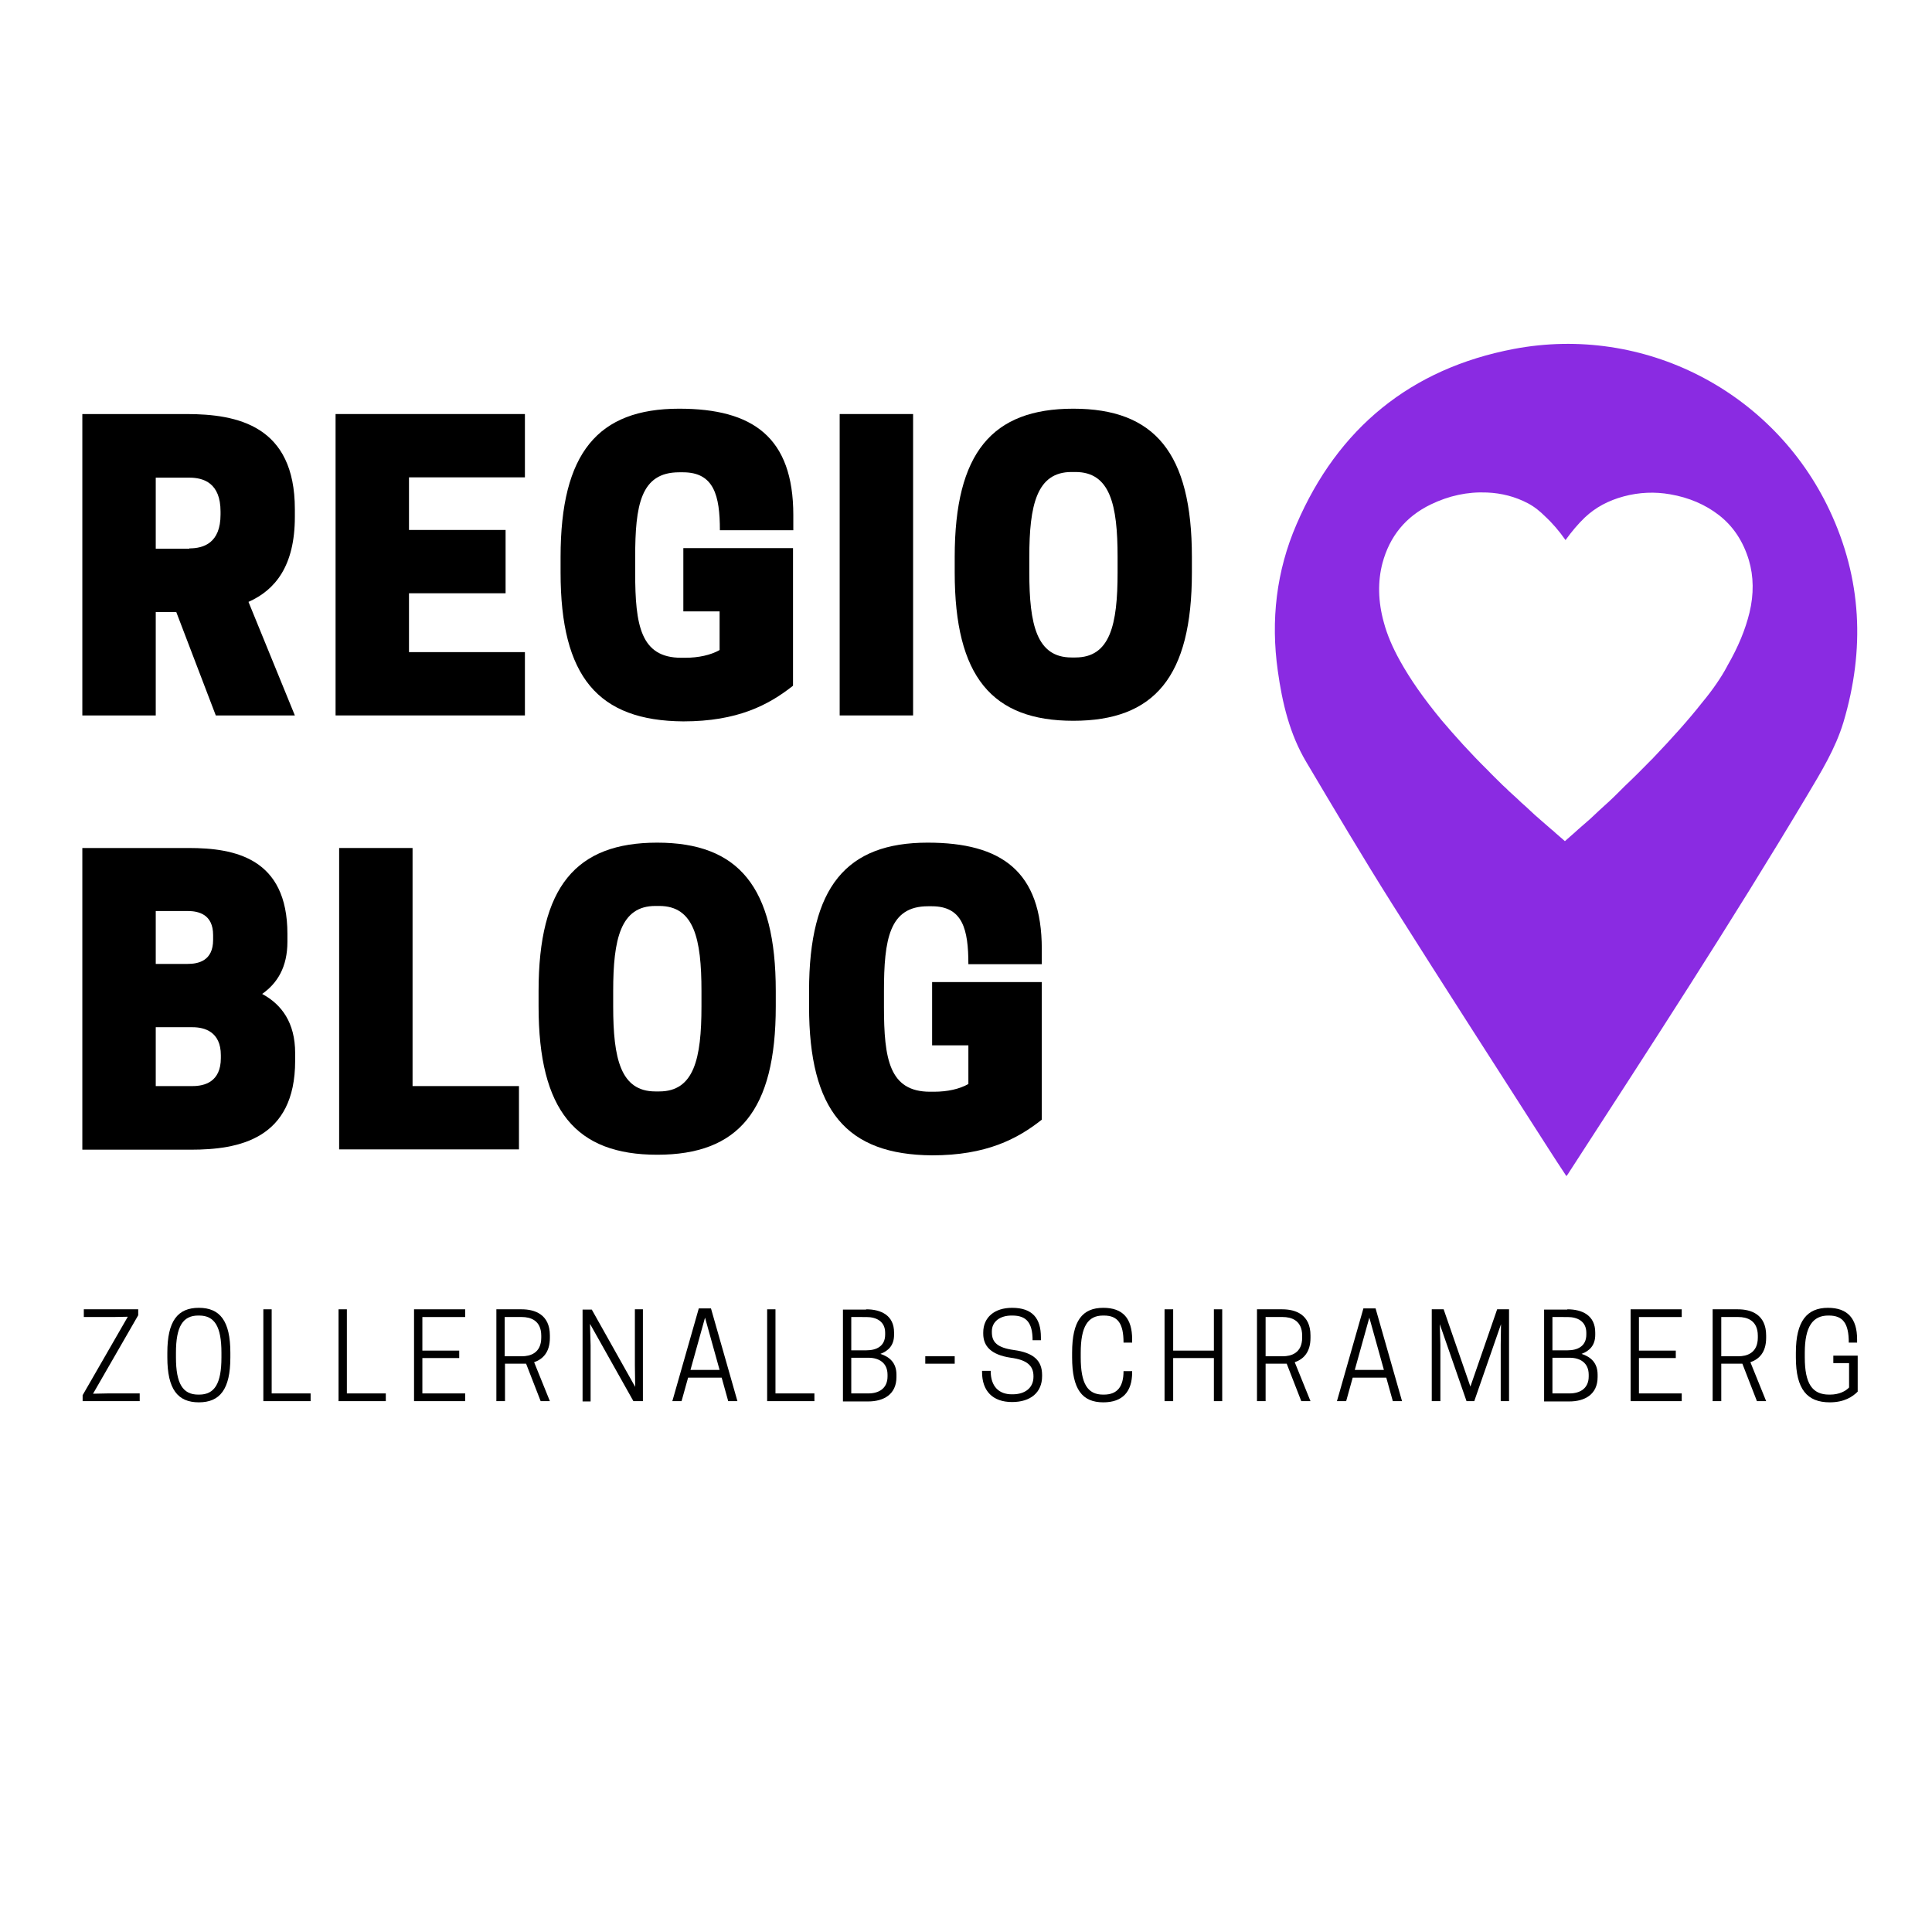
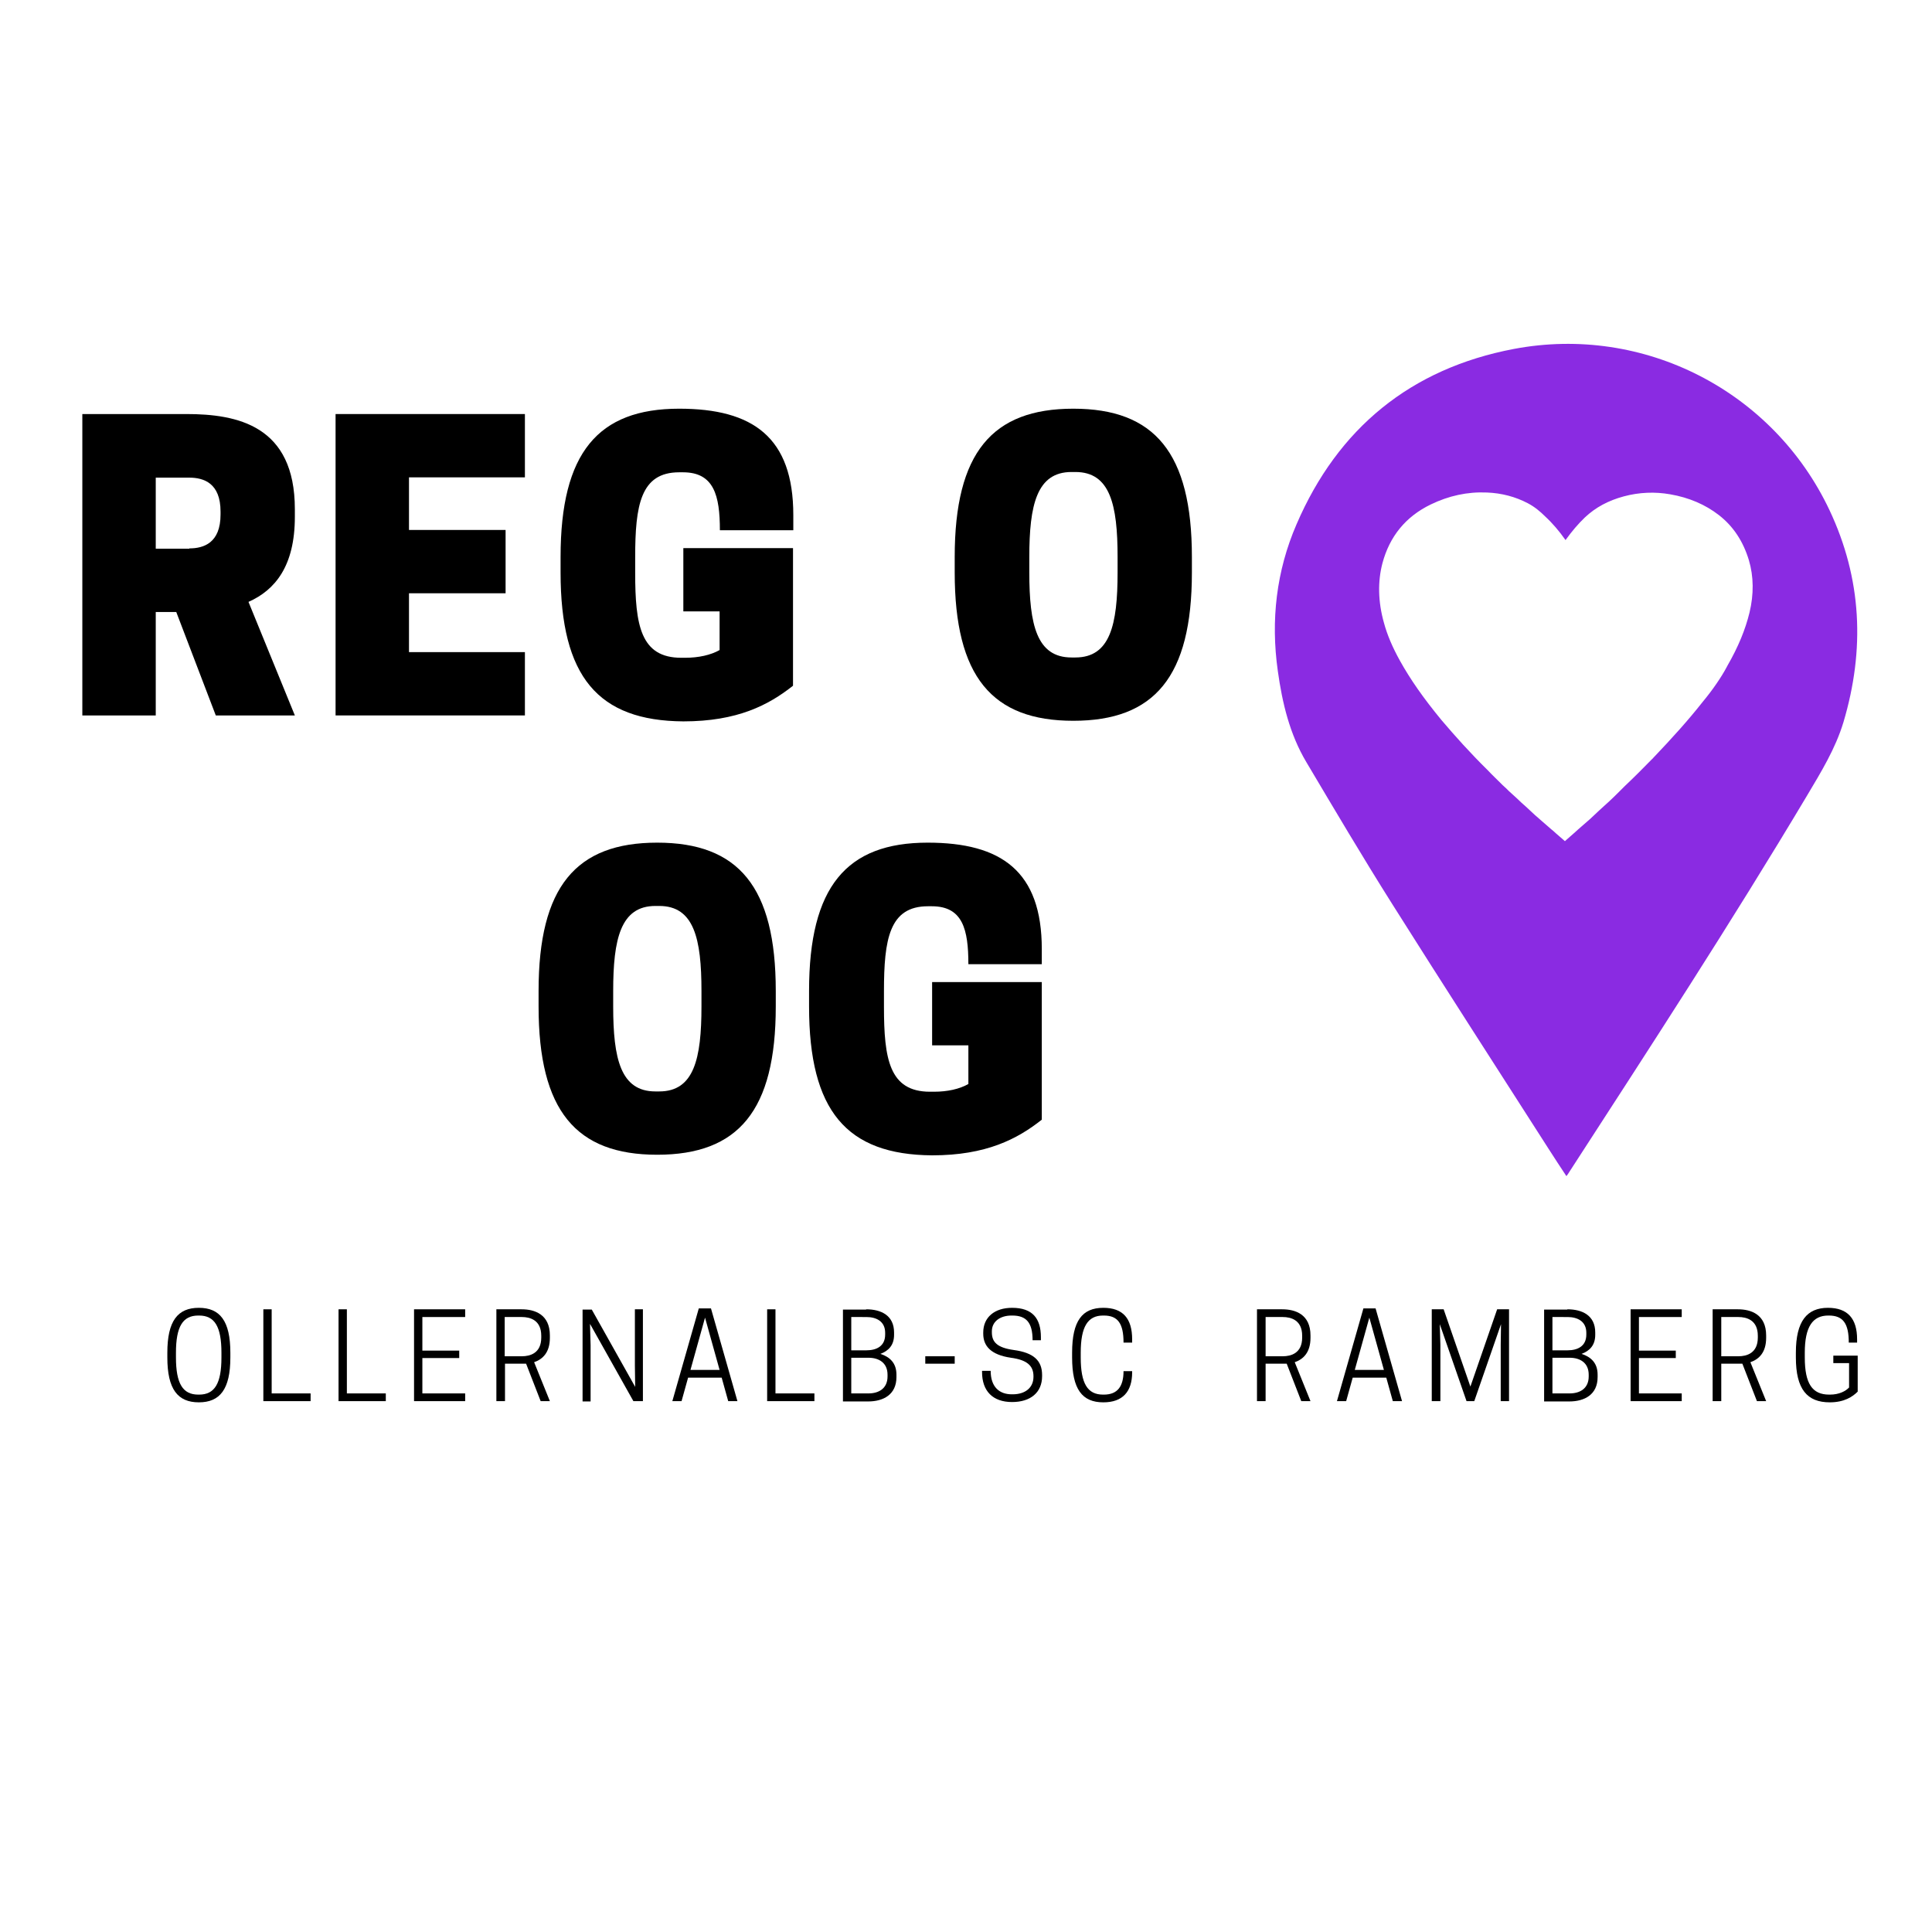
<svg xmlns="http://www.w3.org/2000/svg" version="1.1" id="Ebene_1" x="0px" y="0px" viewBox="0 0 650 650" style="enable-background:new 0 0 650 650;" xml:space="preserve">
  <style type="text/css">
	.st0{fill:#8A2BE2;}
</style>
  <path class="st0" d="M588.6,206.1c-1.4,5.7-3.7,11.4-7.5,18l-0.1,0.2c-1,1.9-2.2,3.8-3.5,5.7c-1.5,2.2-3.2,4.4-4.7,6.2  c-4.8,6.1-10.3,12.2-16.7,18.9c-0.1,0.1-0.2,0.3-0.4,0.4c-2.2,2.2-4.5,4.6-6.9,6.9c-1.4,1.3-2.8,2.7-4.2,4.1c-1,1-2.1,2.1-3.2,3.1  c-2.1,1.9-4.3,3.9-6.5,6c-1.3,1.1-2.5,2.2-3.9,3.4l-1.1,1l-3.3,2.9l-0.1,0.1l-3.1-2.7c-0.5-0.5-1-0.9-1.5-1.3  c-1-0.9-2.1-1.8-3.1-2.7l-2.4-2.1c-0.5-0.5-1-0.9-1.4-1.3c-1.1-1-2.1-2-3.3-3c-1.3-1.3-2.7-2.5-4-3.7c-0.7-0.7-1.4-1.4-2.1-2  c-1.8-1.8-3.6-3.5-5.2-5.2c-5.8-5.7-10.8-11.3-15.4-16.7c-6.1-7.4-10.5-13.7-14-20c-2.5-4.5-4.3-8.7-5.4-12.8  c-2-7.1-2.1-13.9-0.5-20c2.4-9,7.8-15.7,16.3-19.8c6-2.9,12.3-4.3,18.9-4c4.9,0.2,9.5,1.4,13.7,3.6c2.3,1.2,4.2,2.8,5.8,4.4  c2.5,2.3,4.8,5,6.9,8c2.1-2.9,4.2-5.4,6.5-7.6c3.6-3.4,7.9-5.7,13.1-7.1c5.2-1.4,10.5-1.6,15.6-0.7c6.4,1.1,11.9,3.5,16.4,7  c4.9,3.8,8.2,8.9,10.1,15.2C590,193.9,590.1,199.9,588.6,206.1z M615.5,171.6c-18.9-40-62.4-62.5-106.2-54.2  c-34.7,6.6-59.2,26.7-73.1,59c-6.8,15.7-8.7,32.3-6.3,49.3c1.5,10.8,4,21.3,9.6,30.7c9.5,16,18.9,31.9,28.8,47.6  c17.4,27.6,35.1,55,52.7,82.5c1.9,3,3.9,6,6,9.2c0.5-0.6,0.7-1,0.9-1.3c27.2-42,54.5-83.9,80.1-126.8c4.7-7.9,9.5-15.7,12.2-24.6  C627.5,218.5,626.4,194.7,615.5,171.6z" />
  <g>
    <path d="M52.4,240.7H27.7V139.3h35c17.2,0,36.5,3.9,36.5,32v2.6c0,16.5-6.6,24.6-15.6,28.6l15.6,38.2H72.6l-13.3-34.8h-6.9   C52.4,205.9,52.4,240.7,52.4,240.7z M63.7,184.5c4.8,0,10.5-1.8,10.5-11.4v-1c0-9.6-5.7-11.4-10.5-11.4H52.4v23.9h11.3V184.5z" />
    <path d="M176.6,139.3v21.3h-39v17.7h32.5v21.3h-32.5v19.8h39v21.3h-63.7V139.3H176.6z" />
    <path d="M188.6,192.6v-5.2c0-35.1,12.6-49.9,39.9-49.9c24.8,0,38.4,9.6,38.4,35.8v5.1h-24.7c0-11.7-2-19.5-12.4-19.5h-1.3   c-13,0-14.8,11.1-14.8,28.6v5.2c0,17.6,1.8,28.6,15.5,28.6h1.3c4.5,0,8.6-0.9,11.6-2.6v-13h-12.2v-21.3h36.9v46.3   c-8.2,6.5-18.7,12-36.9,12C201.2,242.5,188.6,227.7,188.6,192.6z" />
-     <path d="M307.2,240.7h-24.7V139.3h24.7V240.7z" />
    <path d="M321.2,192.6v-5.2c0-35.1,12.6-49.9,39.9-49.9s39.9,14.8,39.9,49.9v5.2c0,35.1-12.6,49.9-39.9,49.9   C333.8,242.5,321.2,227.7,321.2,192.6z M361.8,221.2c11.7,0,14.2-11,14.2-28.6v-5.2c0-17.6-2.5-28.6-14.2-28.6h-1.3   c-11.7,0-14.2,11.1-14.2,28.6v5.2c0,17.6,2.5,28.6,14.2,28.6H361.8z" />
-     <path d="M63.5,285.3c15.5,0,33.2,3.4,33.2,28.9v2.6c0,8.6-3.4,14-8.5,17.6c6.5,3.5,11.1,9.6,11.1,19.9v2.6   c0,26.4-19,29.9-35.1,29.9H27.7V285.3H63.5z M52.4,306.6v17.7h10.7c3.6,0,8.6-1,8.6-8.1v-1.6c0-7-4.9-8.1-8.6-8.1H52.4V306.6z    M52.4,345.6v19.8h12.4c4,0,9.5-1.4,9.5-9.4v-1c0-7.9-5.5-9.4-9.5-9.4H52.4z" />
-     <path d="M114.1,386.7V285.3h24.7v80.1h35.8v21.3L114.1,386.7L114.1,386.7z" />
    <path d="M181.2,338.6v-5.2c0-35.1,12.6-49.9,39.9-49.9s39.9,14.8,39.9,49.9v5.2c0,35.1-12.6,49.9-39.9,49.9   S181.2,373.7,181.2,338.6z M221.8,367.2c11.7,0,14.2-11,14.2-28.6v-5.2c0-17.6-2.5-28.6-14.2-28.6h-1.3   c-11.7,0-14.2,11.1-14.2,28.6v5.2c0,17.6,2.5,28.6,14.2,28.6H221.8z" />
    <path d="M272.2,338.6v-5.2c0-35.1,12.6-49.9,39.9-49.9c24.8,0,38.4,9.6,38.4,35.8v5.1h-24.7c0-11.7-1.9-19.5-12.3-19.5h-1.3   c-13,0-14.8,11.1-14.8,28.6v5.2c0,17.6,1.8,28.6,15.5,28.6h1.3c4.6,0,8.6-0.9,11.6-2.6v-13h-12.2v-21.3h36.9v46.3   c-8.2,6.5-18.7,12-36.9,12C284.8,388.5,272.2,373.7,272.2,338.6z" />
  </g>
  <g>
-     <path d="M43,443l-5,0.1h-9.8v-2.6h18.3v2l-15.2,26.4l5-0.1H47v2.6H27.8v-2L43,443z" />
    <path d="M56.3,456.7v-1.6c0-10.7,3.5-15.1,10.6-15.1c7.1,0,10.6,4.4,10.6,15.1v1.6c0,10.7-3.5,15.1-10.6,15.1   C59.8,471.8,56.3,467.4,56.3,456.7z M67,469.2c5.2,0,7.5-3.7,7.5-12.5v-1.6c0-8.8-2.3-12.5-7.5-12.5h-0.3c-5.2,0-7.5,3.7-7.5,12.5   v1.6c0,8.8,2.3,12.5,7.5,12.5H67z" />
    <path d="M88.6,471.4v-30.9h2.8v28.3h13.1v2.6H88.6z" />
    <path d="M113.9,471.4v-30.9h2.8v28.3h13.1v2.6H113.9z" />
    <path d="M156.5,440.5v2.6h-14.4v11.3h12.4v2.5h-12.4v11.9h14.4v2.6h-17.2v-30.9H156.5z" />
    <path d="M169.8,471.4H167v-30.9h8.5c4.4,0,9.5,1.7,9.5,8.8v0.8c0,4.9-2.4,7.2-5.3,8.2l5.3,13.1h-3.1l-4.9-12.6c-0.5,0-0.9,0-1.4,0   h-5.7V471.4z M175.6,456.3c2.7,0,6.5-1,6.5-6.3v-0.6c0-5.3-3.8-6.3-6.5-6.3h-5.8v13.2H175.6z" />
    <path d="M216.2,471.4h-3.1l-14.6-26l0.2,7.2v18.9H196v-30.9h3.1l14.6,26l-0.1-7.2v-18.9h2.7V471.4z" />
    <path d="M239.2,440.2l8.9,31.2H245l-2.2-7.9h-11.3l-2.2,7.9h-3.1l8.9-31.2H239.2z M232.3,460.9h9.8l-4.9-17.6L232.3,460.9z" />
    <path d="M258.1,471.4v-30.9h2.8v28.3h13.1v2.6H258.1z" />
    <path d="M291.4,440.5c5.1,0,9.4,2.1,9.4,7.8v0.8c0,3.5-1.9,5.4-4.6,6.4c3.1,1,5.4,3,5.4,7v0.8c0,5.9-4.4,8.2-9.5,8.2h-8.5v-30.9   H291.4z M286.4,443.1v11.2h5.1c3.4,0,6.3-1.4,6.3-5.3v-0.6c0-3.8-2.9-5.3-6.3-5.3H286.4z M286.4,456.8v12h5.8   c3.5,0,6.4-1.7,6.4-5.7v-0.6c0-4-2.9-5.7-6.4-5.7H286.4z" />
    <path d="M311.3,456.3h9.9v2.5h-9.9V456.3z" />
    <path d="M330.8,448.7v-0.4c0-5.1,3.8-8.3,9.7-8.3c6.9,0,9.7,3.6,9.7,9.9v1h-2.8c0-5.9-2.1-8.3-6.8-8.3h-0.3c-3.8,0-6.6,2-6.6,5.3   v0.3c0,3.3,1.7,5.2,7.4,6c6.7,0.9,9.5,3.6,9.5,8.4v0.4c0,5.5-3.9,8.7-10.1,8.7c-6.5,0-10.1-3.7-10.1-10.1v-0.4h2.9   c0,5.4,2.9,7.9,7.1,7.9h0.3c4.2,0,7-2.2,7-5.9V463c0-3.6-2.3-5.5-7.6-6.2C333.3,455.8,330.8,452.8,330.8,448.7z" />
    <path d="M371.1,469.2h0.3c4.6,0,6.6-2.8,6.6-7.9h2.9v0.4c0,6.5-3.2,10.1-9.7,10.1c-7.1,0-10.5-4.4-10.5-15.1v-1.6   c0-10.7,3.4-15.1,10.5-15.1c6.6,0,9.7,3.6,9.7,10.6v1.1h-2.9c0-6.4-1.9-9.1-6.6-9.1h-0.3c-5.1,0-7.5,3.7-7.5,12.5v1.6   C363.6,465.5,365.9,469.2,371.1,469.2z" />
-     <path d="M411.2,440.5v30.9h-2.8v-14.5h-13.7v14.5h-2.9v-30.9h2.9v13.9h13.7v-13.9H411.2z" />
    <path d="M425.8,471.4h-2.9v-30.9h8.5c4.4,0,9.5,1.7,9.5,8.8v0.8c0,4.9-2.4,7.2-5.3,8.2l5.3,13.1h-3.1l-4.9-12.6c-0.5,0-1,0-1.4,0   h-5.7V471.4z M431.6,456.3c2.7,0,6.5-1,6.5-6.3v-0.6c0-5.3-3.8-6.3-6.5-6.3h-5.8v13.2H431.6z" />
    <path d="M462.8,440.2l8.9,31.2h-3.1l-2.2-7.9h-11.3l-2.2,7.9h-3.1l8.9-31.2H462.8z M455.8,460.9h9.8l-4.9-17.6L455.8,460.9z" />
    <path d="M496,471.4h-2.6l-9-25.9l0.2,6.9v19h-2.9v-30.9h4l9,26l9-26h4v30.9h-2.8v-19l0.1-6.9L496,471.4z" />
    <path d="M527.3,440.5c5.1,0,9.4,2.1,9.4,7.8v0.8c0,3.5-1.9,5.4-4.6,6.4c3.1,1,5.4,3,5.4,7v0.8c0,5.9-4.4,8.2-9.5,8.2h-8.5v-30.9   H527.3z M522.3,443.1v11.2h5.1c3.4,0,6.3-1.4,6.3-5.3v-0.6c0-3.8-2.9-5.3-6.3-5.3H522.3z M522.3,456.8v12h5.8   c3.5,0,6.4-1.7,6.4-5.7v-0.6c0-4-2.9-5.7-6.4-5.7H522.3z" />
    <path d="M565.8,440.5v2.6h-14.4v11.3h12.4v2.5h-12.4v11.9h14.4v2.6h-17.2v-30.9H565.8z" />
    <path d="M579.1,471.4h-2.9v-30.9h8.5c4.4,0,9.5,1.7,9.5,8.8v0.8c0,4.9-2.4,7.2-5.3,8.2l5.3,13.1h-3.1l-4.9-12.6c-0.5,0-1,0-1.4,0   h-5.7V471.4z M584.9,456.3c2.7,0,6.5-1,6.5-6.3v-0.6c0-5.3-3.8-6.3-6.5-6.3h-5.8v13.2H584.9z" />
    <path d="M604.2,456.7v-1.6c0-10.7,3.8-15.1,10.8-15.1c6.6,0,9.8,3.6,9.8,10.6v1.1H622c0-6.4-1.9-9.1-6.7-9.1h-0.2   c-5.2,0-7.9,3.7-7.9,12.5v1.6c0,8.8,2.5,12.5,8.2,12.5h0.3c3.1,0,5.3-1.2,6.4-2.4v-8.2h-5.3v-2.5h8.2v12.1   c-1.7,1.7-4.5,3.6-9.4,3.6C608,471.8,604.2,467.4,604.2,456.7z" />
  </g>
</svg>